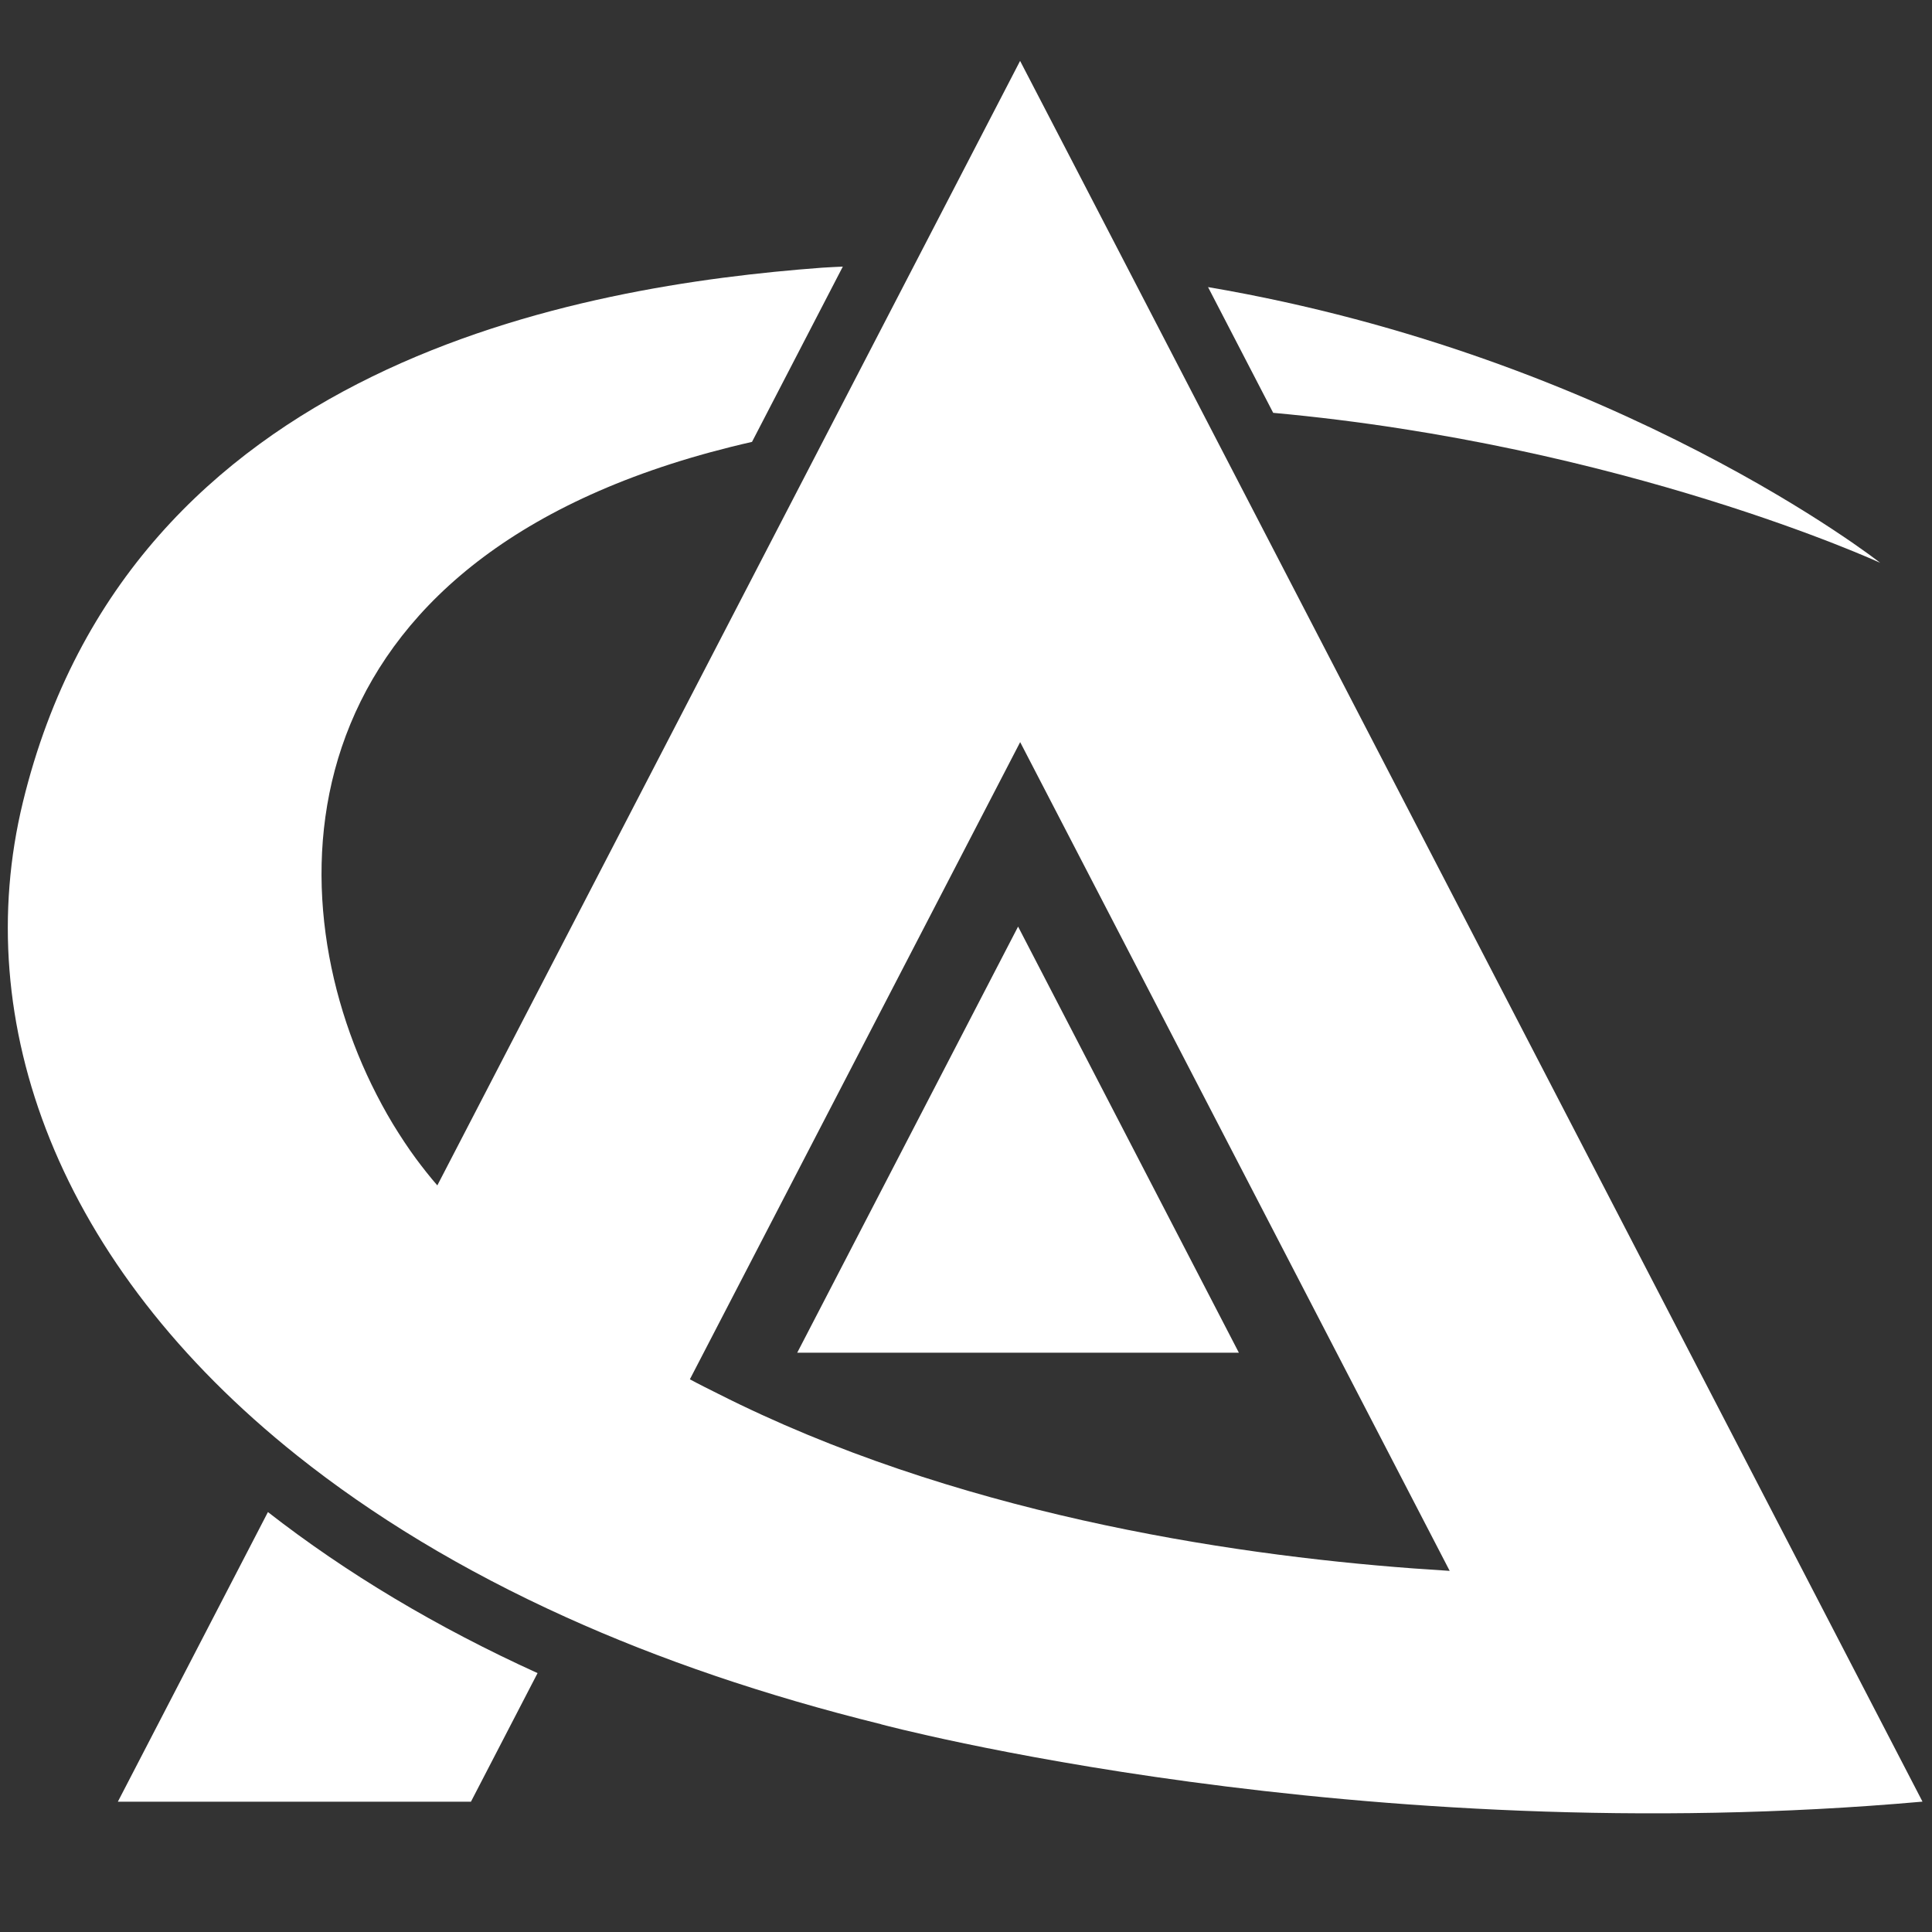
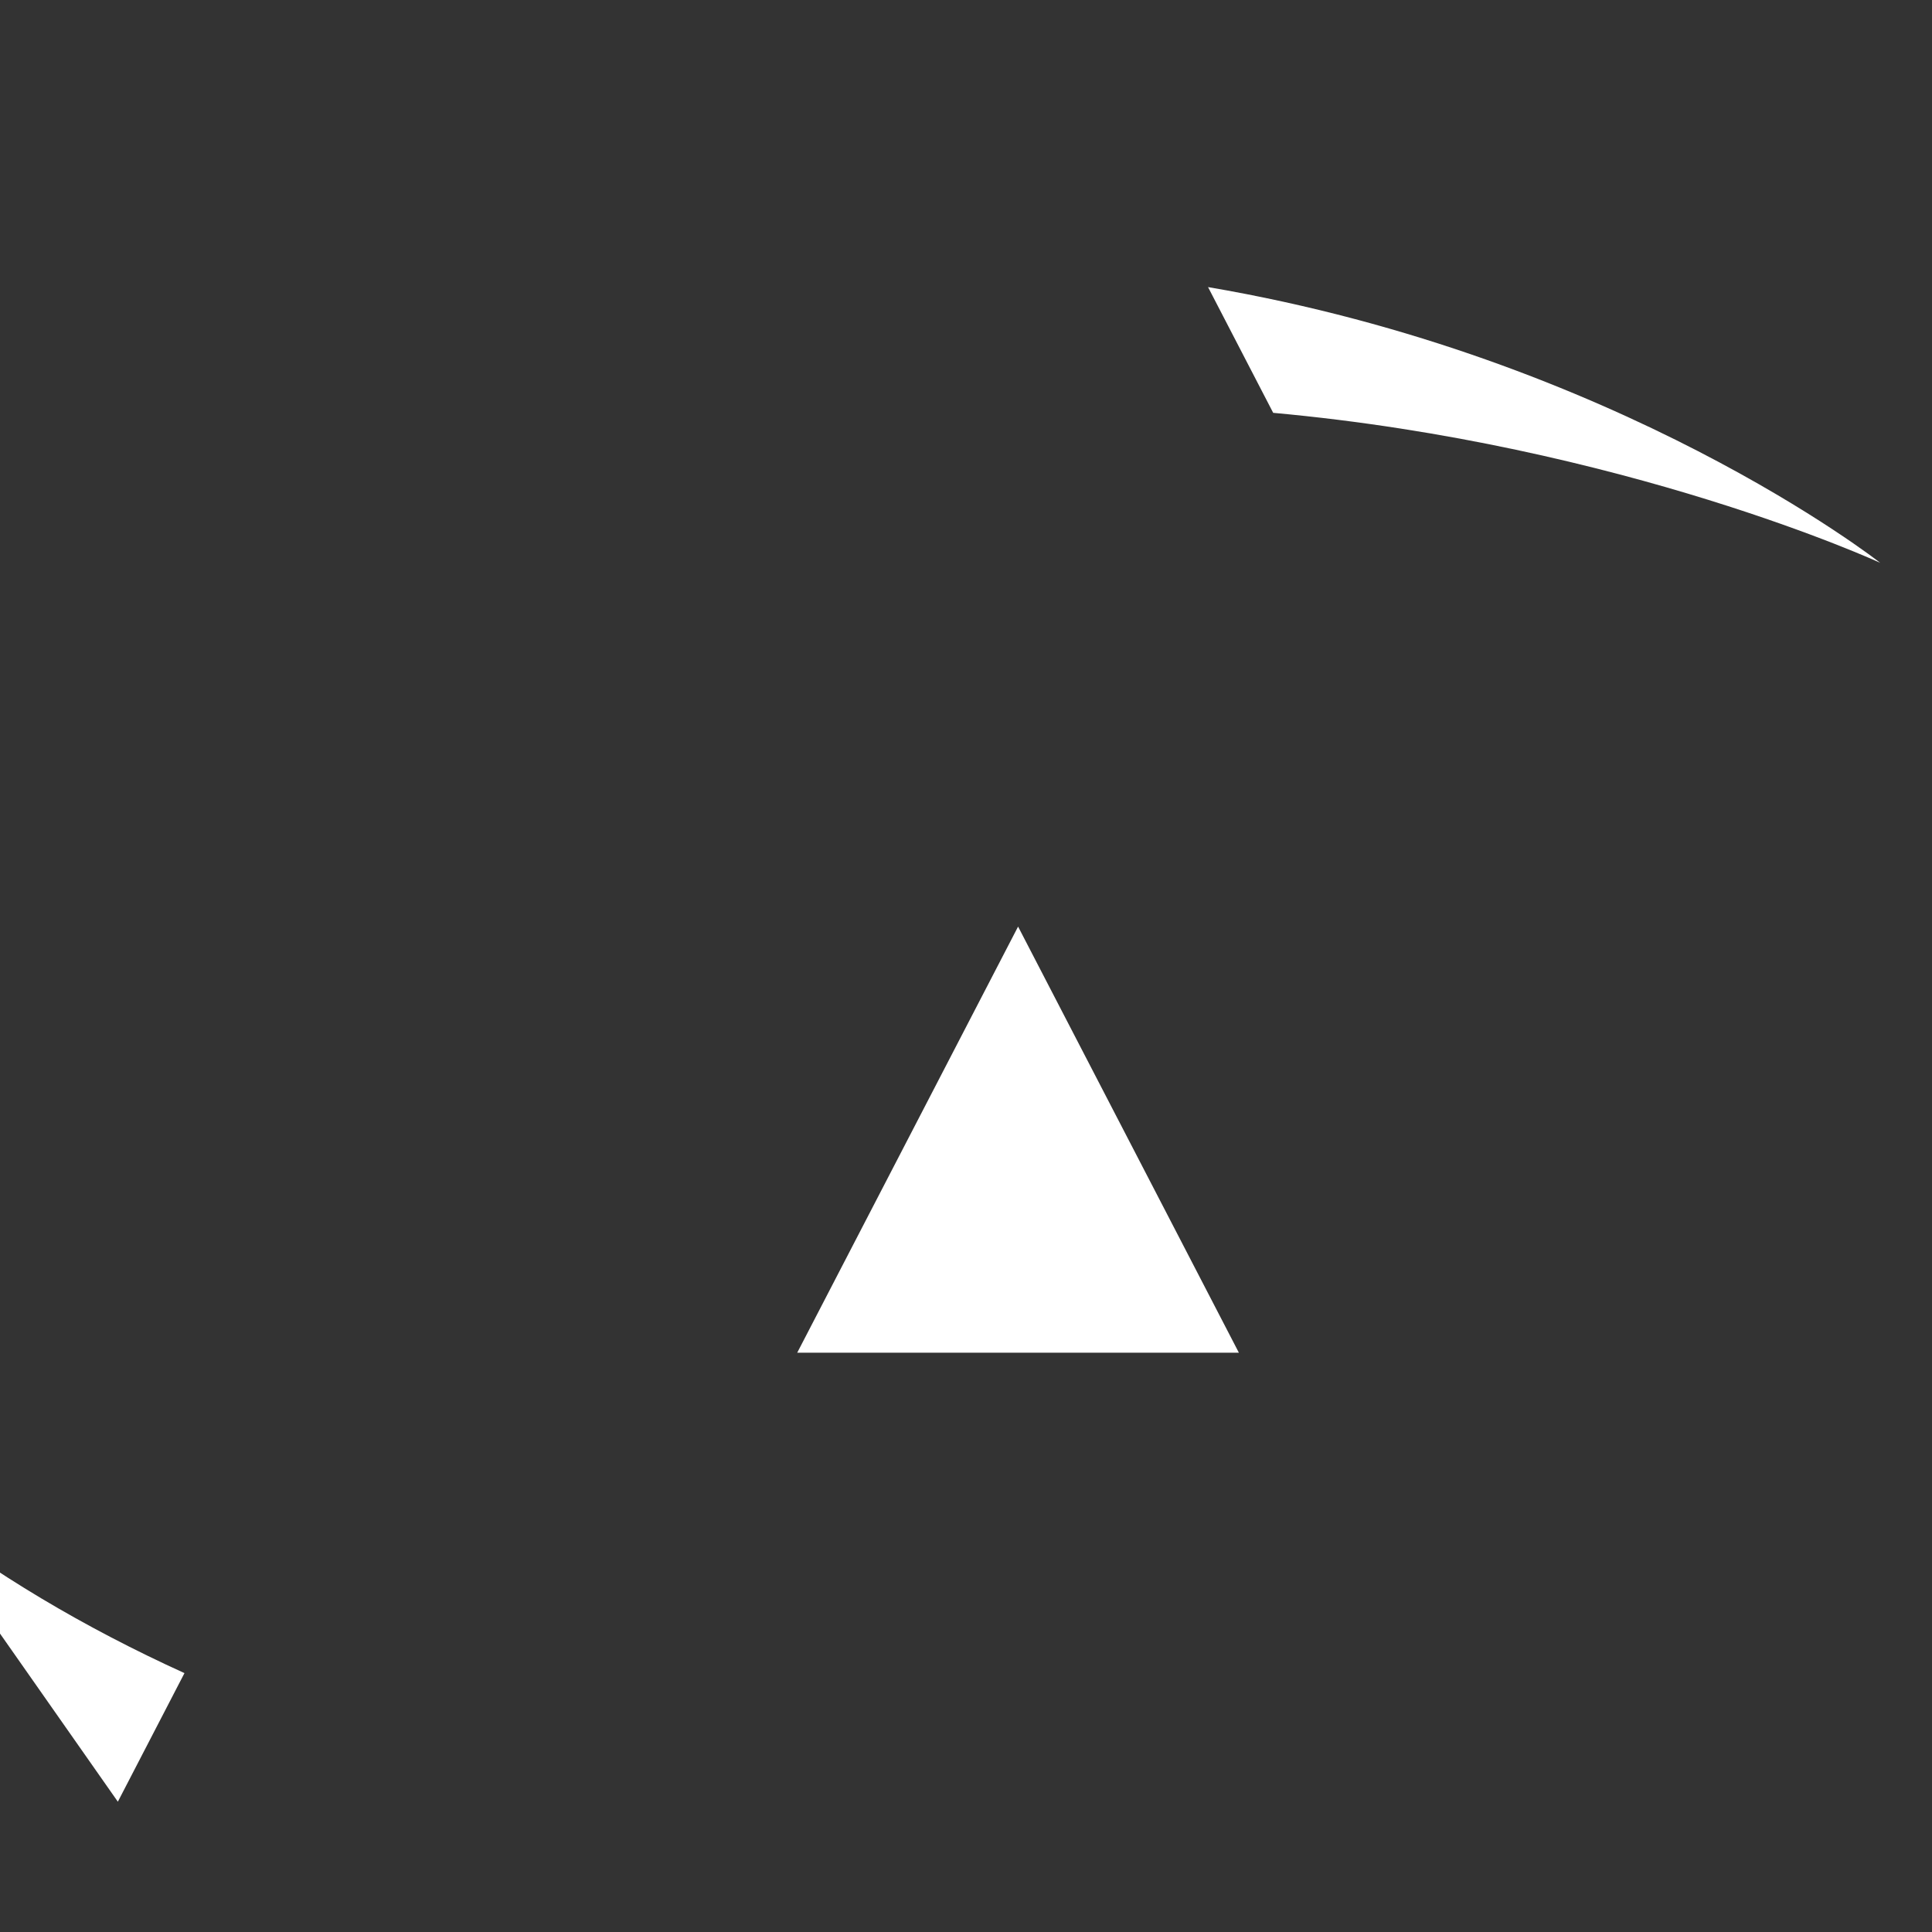
<svg xmlns="http://www.w3.org/2000/svg" id="Layer_1" x="0px" y="0px" viewBox="0 0 250 250" xml:space="preserve">
  <rect x="0" y="0" width="250" height="250" fill="#333333" stroke="none" />
  <g>
-     <path fill="#FFFFFF" d="M15.25,233.14h45.69l8.62-16.64c-13.05-5.93-24.76-12.94-34.89-20.84L15.25,233.14z" />
+     <path fill="#FFFFFF" d="M15.25,233.14l8.62-16.64c-13.05-5.93-24.76-12.94-34.89-20.84L15.25,233.14z" />
    <path fill="#FFFFFF" d="M243.3,72.83c0,0-33.85-26.63-86.98-35.68l8.43,16.27C210.13,57.56,243.3,72.83,243.3,72.83" />
-     <path fill="#FFFFFF" d="M139.06,21.48l-3.53-6.8l-3.53-6.8L56.59,153.39c-0.95-1.09-1.87-2.26-2.77-3.47  c-1.04-1.41-2.02-2.91-2.97-4.46c-0.99-1.64-1.91-3.35-2.78-5.13c-13.17-27.1-10.51-69.58,49.24-83.15l11.75-22.68  c-0.89,0.05-1.77,0.07-2.68,0.14C75.2,36.97,16.81,46.8,2.96,103.81c-6.91,28.43,4.46,59.81,35.5,84.55  c9.69,7.72,21.26,14.8,34.84,20.93c12.01,5.43,25.6,10.09,40.74,13.83l-0.04,0c0,0,61.67,16.51,134.77,10.01L139.06,21.48z   M182.85,202.95c-24.52-1.82-59.63-7.27-89.97-22.62c-1.21-0.61-2.42-1.2-3.61-1.85l42.74-82.45l55.58,107.24  C186.06,203.17,184.48,203.06,182.85,202.95" />
    <polygon fill="#FFFFFF" points="131.74,119.9 103.16,175.04 160.31,175.04  " />
  </g>
</svg>